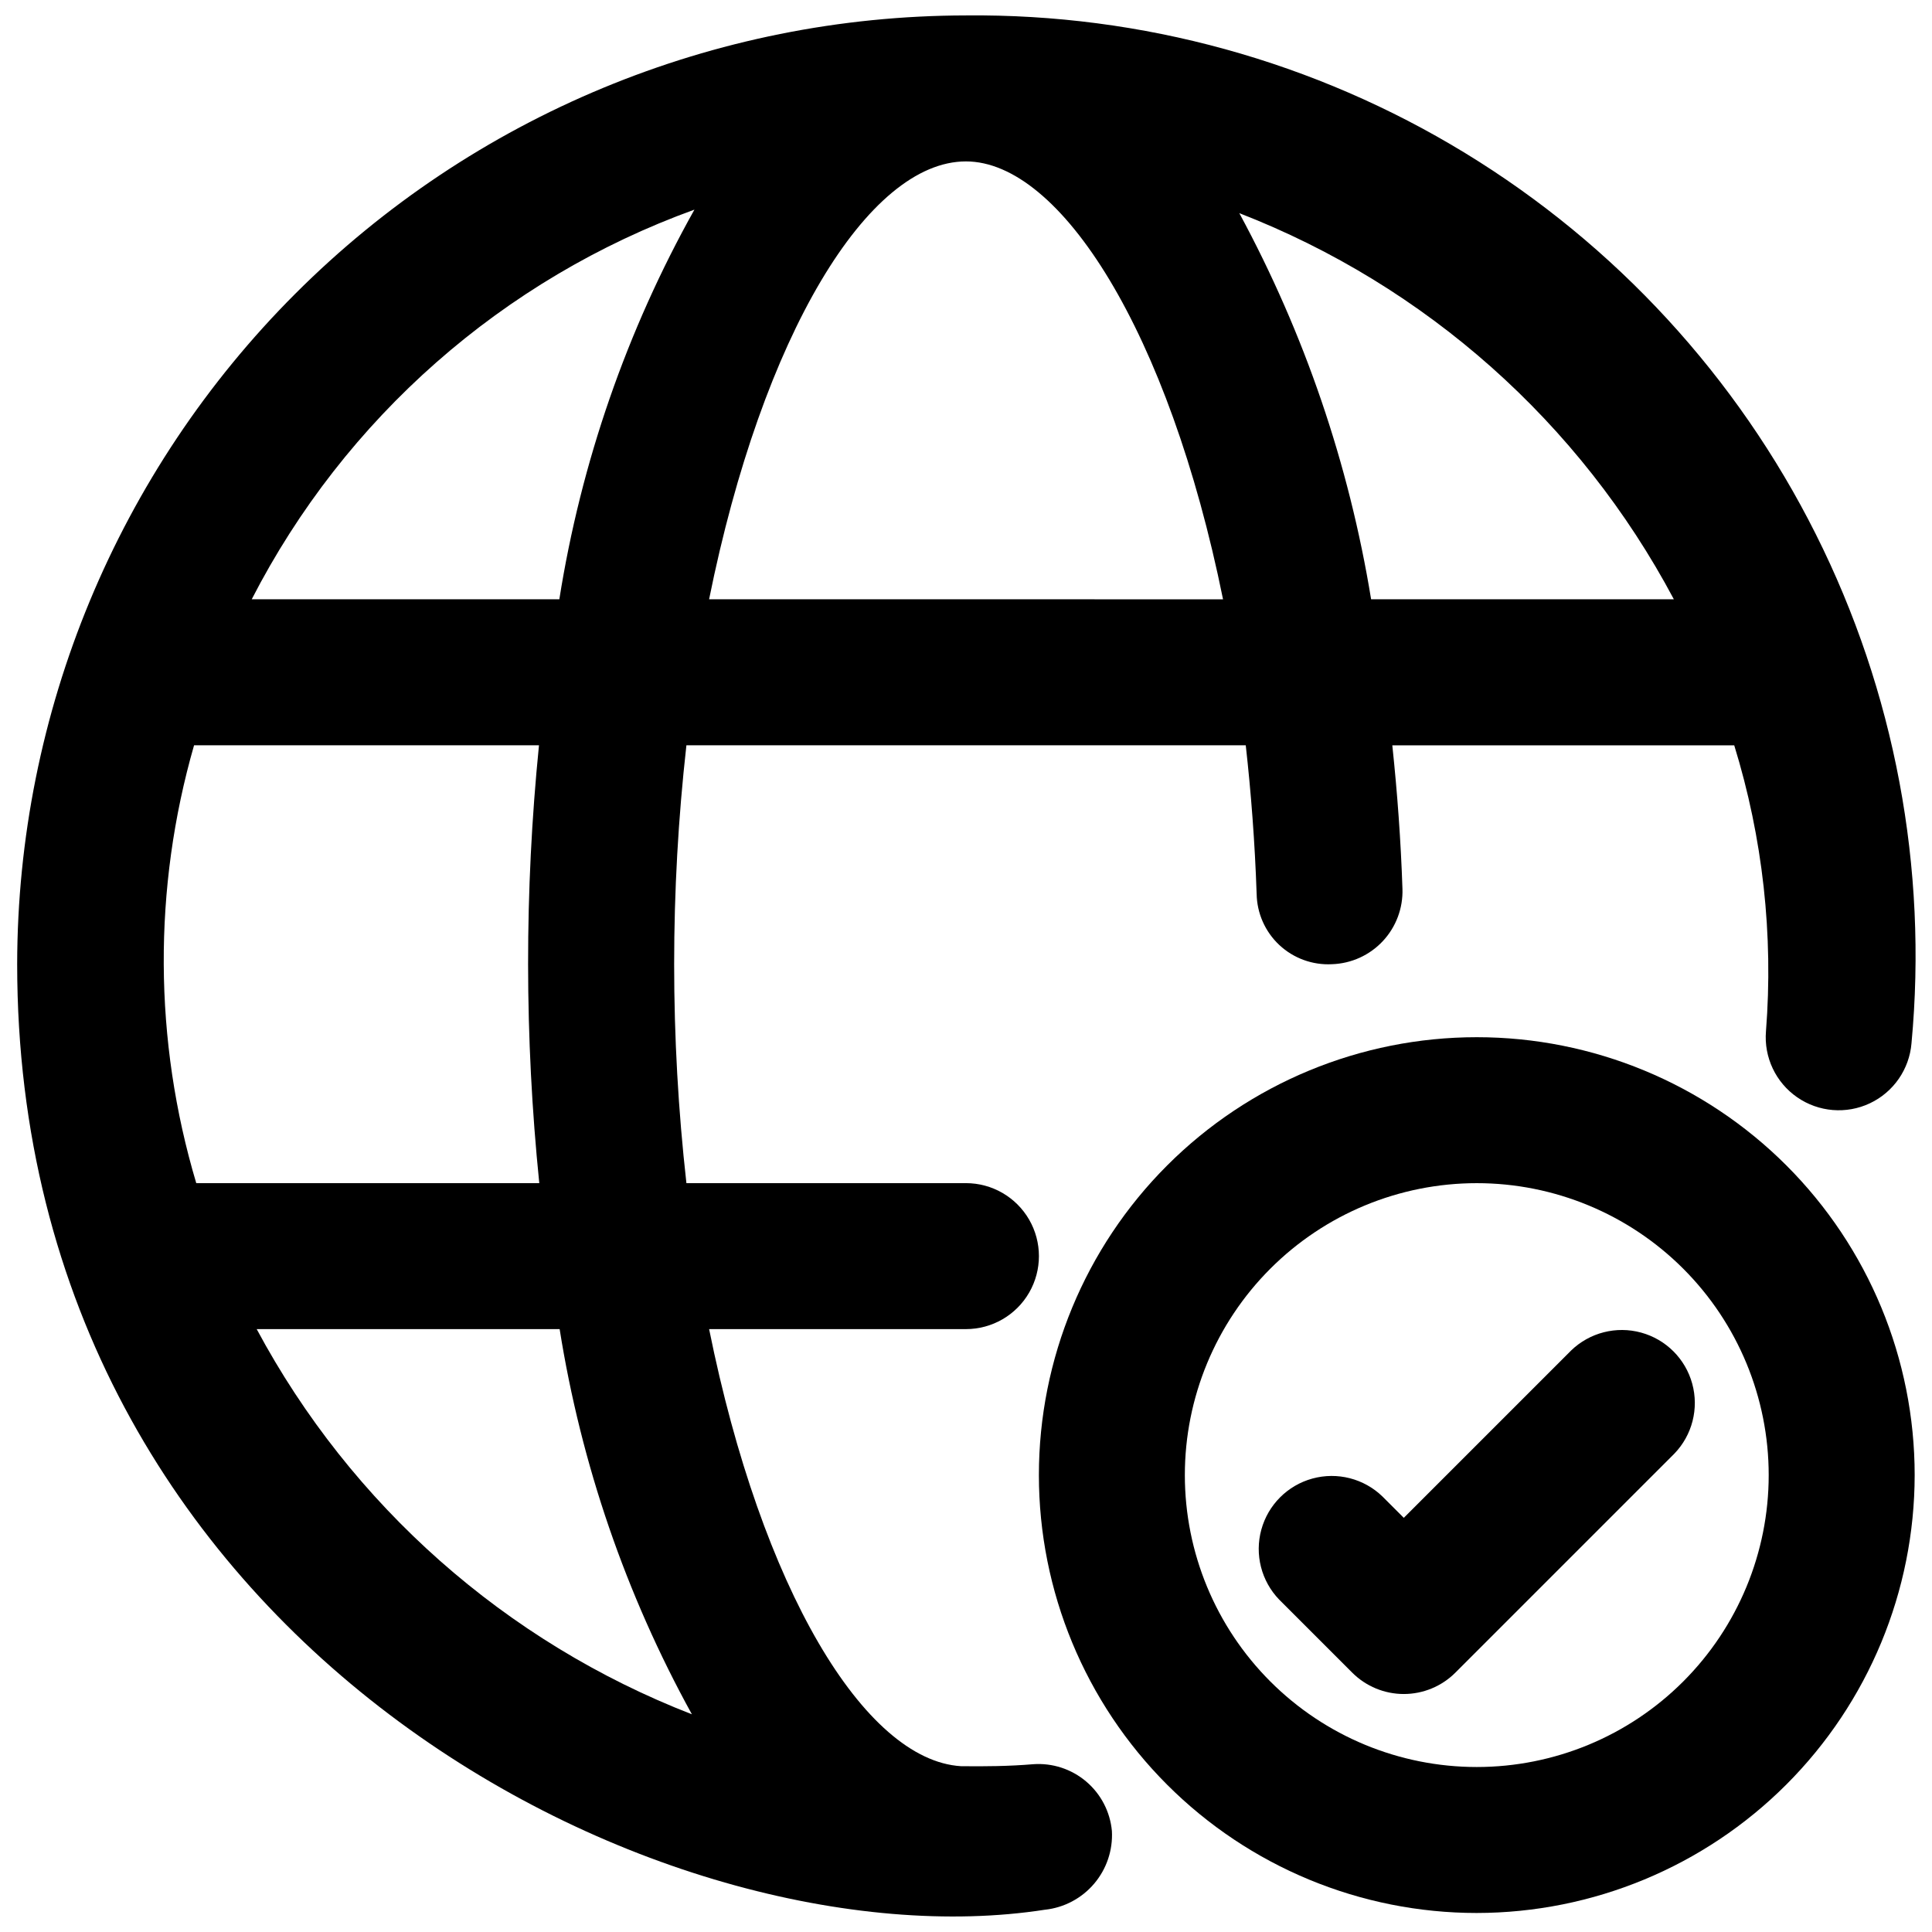
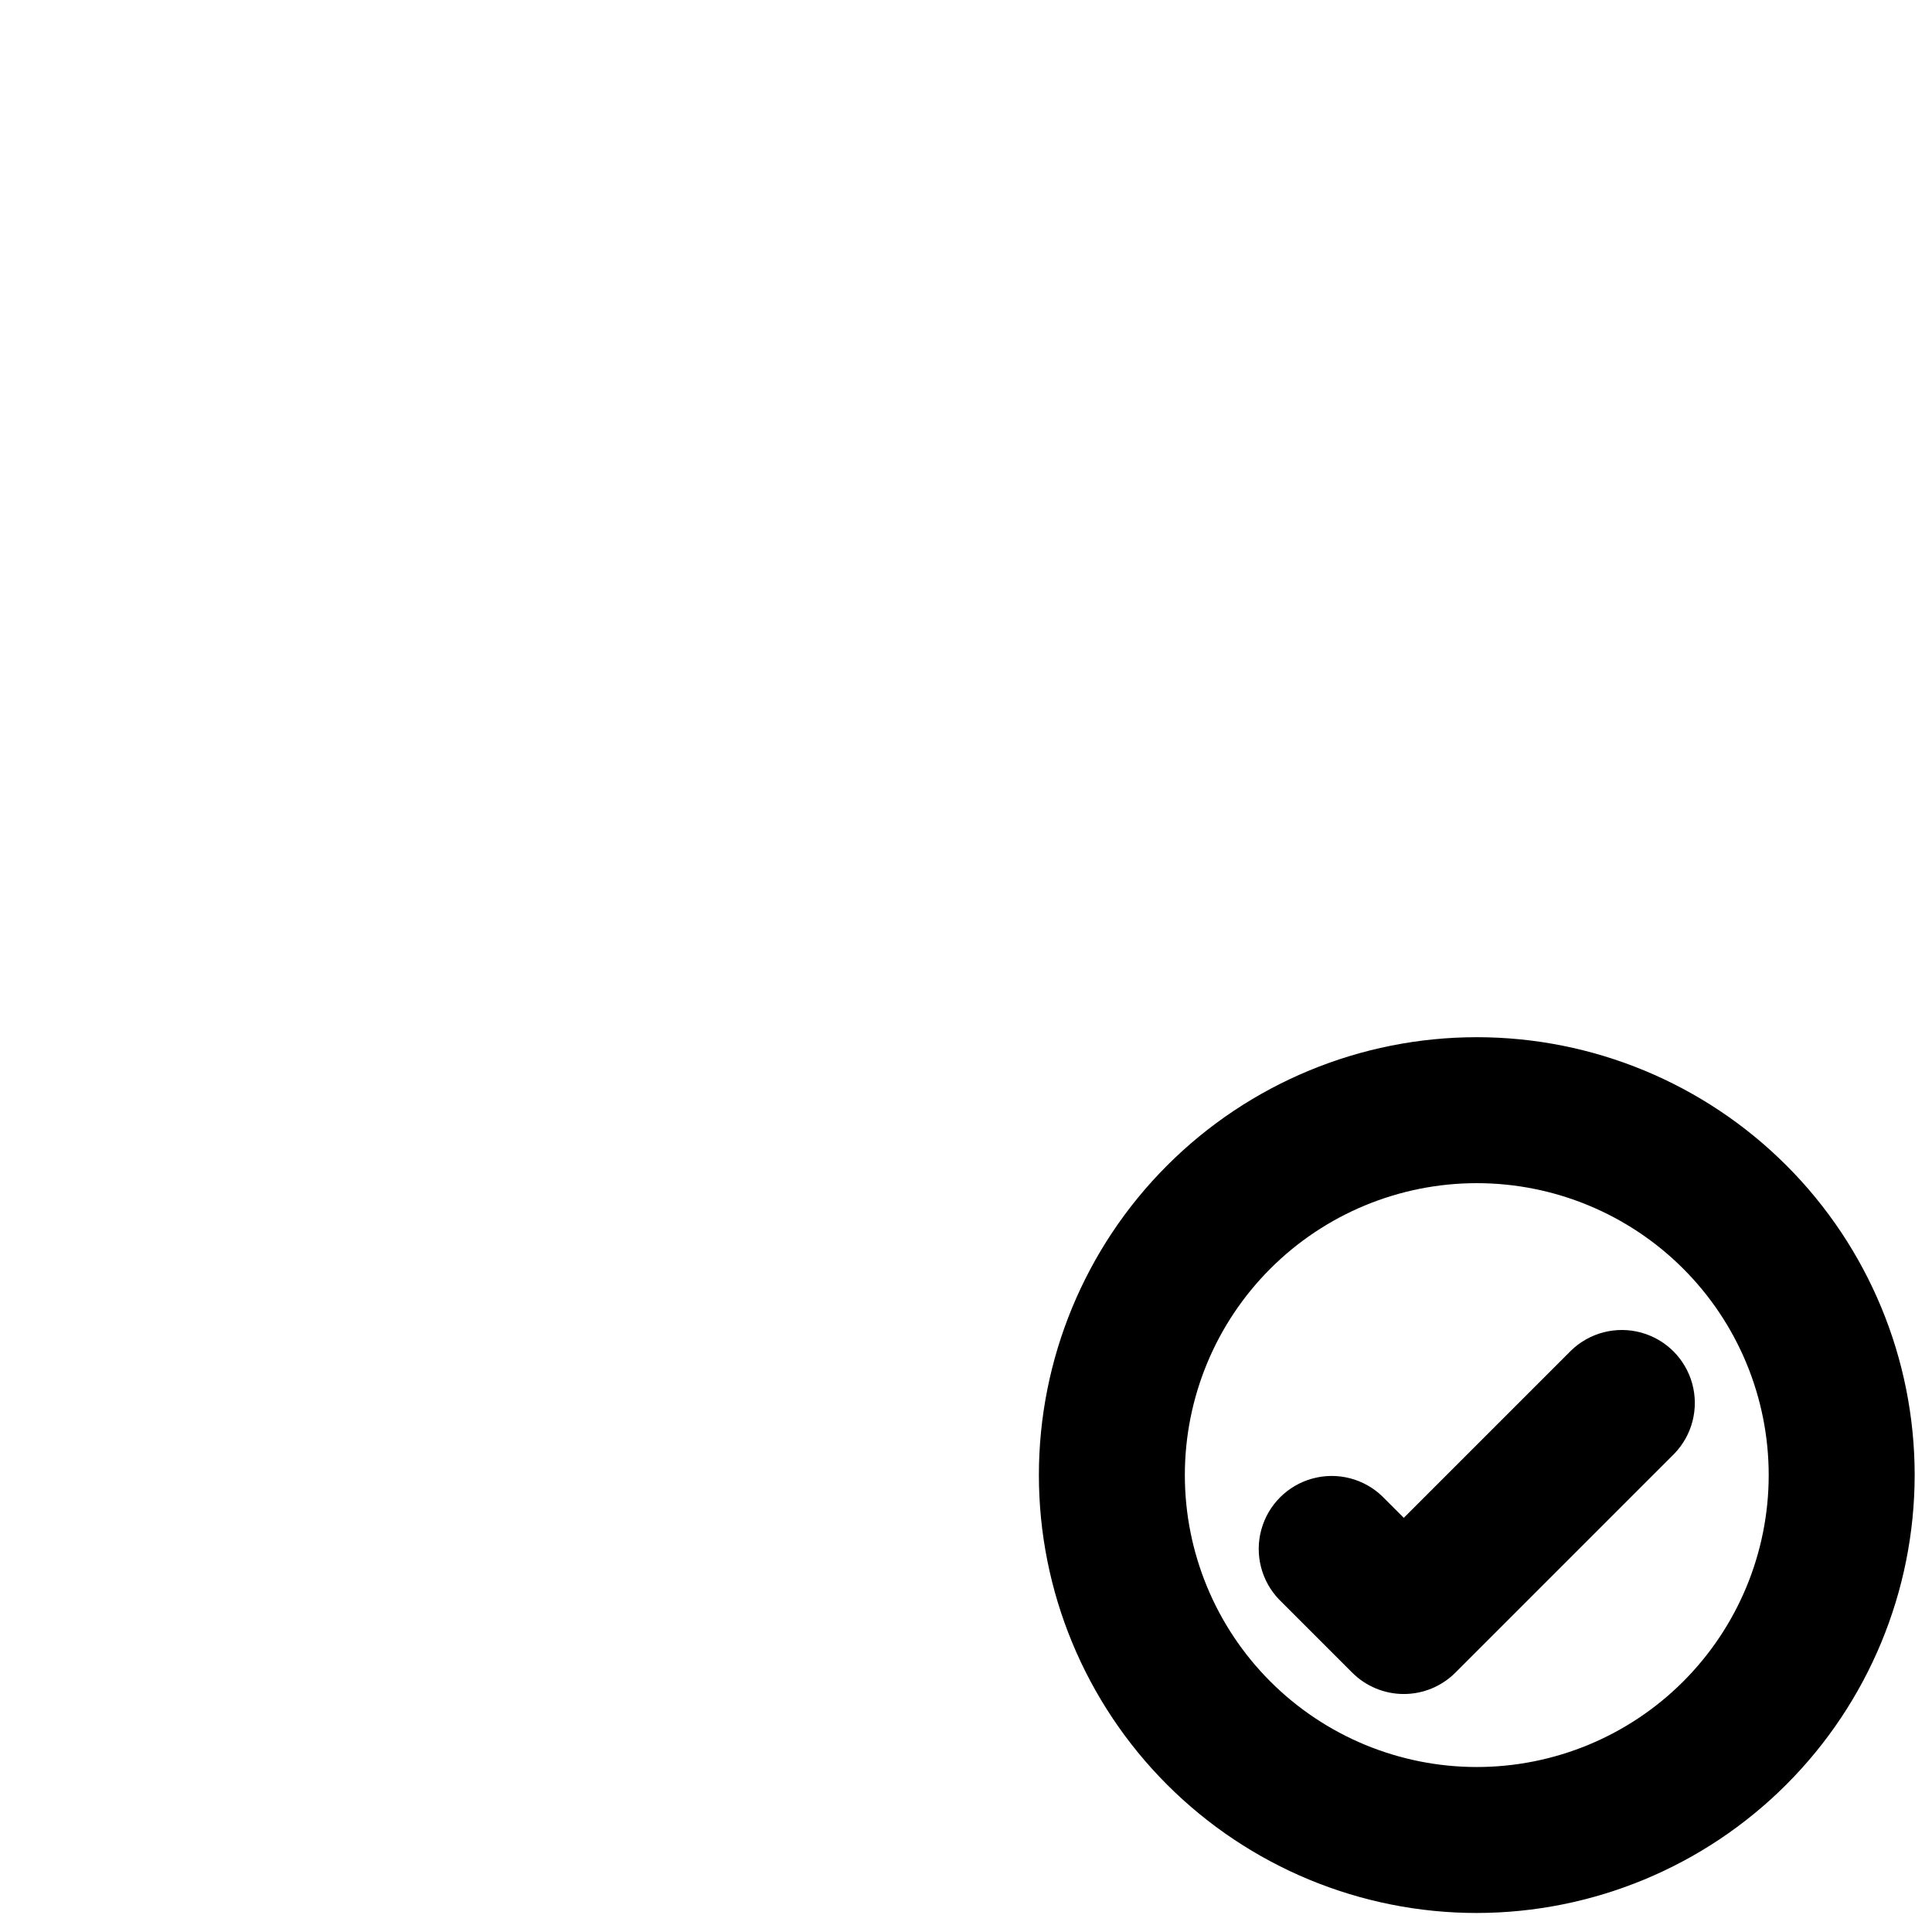
<svg xmlns="http://www.w3.org/2000/svg" width="800px" height="800px" version="1.1" viewBox="144 144 512 512">
  <defs>
    <clipPath id="b">
-       <path d="m148.09 148.09h503.81v503.81h-503.81z" />
-     </clipPath>
+       </clipPath>
    <clipPath id="a">
      <path d="m419 418h232.9v233h-232.9z" />
    </clipPath>
  </defs>
  <g clip-path="url(#b)">
-     <path d="m399.98 148.09c-66.66 0.078-130.57 26.59-177.7 73.727-47.137 47.137-73.652 111.04-73.73 177.7 0 180.51 172.13 266.13 272.36 250.58v0.004c5.07-0.543 9.738-3.012 13.039-6.894 3.305-3.883 4.992-8.883 4.715-13.977-0.469-5.094-2.914-9.801-6.816-13.109-3.902-3.312-8.949-4.957-14.051-4.586-6.422 0.543-12.805 0.598-19.148 0.523-25.586-1.605-52.82-46.98-66.727-115.83h68.062c6.91 0 13.293-3.688 16.75-9.672 3.453-5.984 3.453-13.355 0-19.34-3.457-5.984-9.84-9.672-16.75-9.672h-74.078c-4.332-38.559-4.332-77.484 0-116.04h148.23c1.41 12.59 2.418 25.703 2.883 39.34l0.004-0.004c0.07 5.164 2.242 10.078 6.016 13.605 3.777 3.523 8.824 5.359 13.98 5.078 5.121-0.18 9.961-2.387 13.457-6.133 3.492-3.746 5.359-8.723 5.188-13.844-0.426-12.727-1.355-25.434-2.688-38.023h90.613v-0.004c7.562 24.504 10.418 50.215 8.41 75.781-0.566 6.887 2.586 13.555 8.27 17.492 5.684 3.934 13.031 4.539 19.281 1.586 6.25-2.957 10.449-9.02 11.016-15.906 4.344-46.449-4.438-93.184-25.348-134.89-20.906-41.703-53.105-76.703-92.922-101.01-39.82-24.309-85.66-36.949-132.31-36.484zm-71.949 51.465c-17.934 32.039-30.055 67-35.801 103.26h-81.52c24.66-48 66.574-84.891 117.32-103.26zm-0.676 398.75c-49.395-19.172-90.301-55.379-115.33-102.08h80.285c5.691 35.797 17.551 70.336 35.047 102.08zm-40.441-140.76h-90.902c-11.293-37.828-11.492-78.105-0.582-116.04h91.406c-3.871 38.586-3.848 77.461 0.078 116.04zm45.004-154.73c14.141-70.109 42.145-116.04 68.062-116.04 25.027 0 53.75 45.082 68.137 116.05zm175.44 0c-5.852-35.82-17.66-70.41-34.93-102.33 49.418 19.191 90.289 55.512 115.16 102.33z" />
-   </g>
+     </g>
  <g clip-path="url(#a)">
    <path d="m535.36 650.96c-30.773 0-60.293-12.227-82.055-33.992-21.762-21.762-33.988-51.277-33.988-82.055s12.227-60.293 33.988-82.055c21.762-21.766 51.281-33.988 82.055-33.988 30.777 0 60.297 12.223 82.059 33.988 21.762 21.762 33.988 51.277 33.988 82.055-0.031 30.77-12.266 60.266-34.023 82.023-21.754 21.754-51.254 33.992-82.023 34.023zm0-193.41c-20.516 0-40.195 8.152-54.703 22.66-14.508 14.508-22.66 34.184-22.66 54.703 0 20.52 8.152 40.195 22.66 54.703 14.508 14.512 34.188 22.66 54.703 22.66 20.52 0 40.199-8.148 54.707-22.66 14.508-14.508 22.656-34.184 22.656-54.703 0-20.52-8.148-40.195-22.656-54.703-14.508-14.508-34.188-22.66-54.707-22.66z" />
  </g>
  <path d="m516.02 592.93c-5.129 0-10.047-2.039-13.672-5.668l-19.34-19.34h-0.004c-4.742-4.914-6.547-11.965-4.738-18.551 1.805-6.586 6.949-11.734 13.539-13.539 6.586-1.805 13.637-0.004 18.547 4.742l5.668 5.668 44.348-44.348v-0.004c4.914-4.742 11.965-6.547 18.551-4.738 6.586 1.805 11.734 6.949 13.539 13.539 1.805 6.586 0.004 13.637-4.742 18.547l-58.023 58.023h0.004c-3.629 3.629-8.547 5.668-13.676 5.668z" />
</svg>